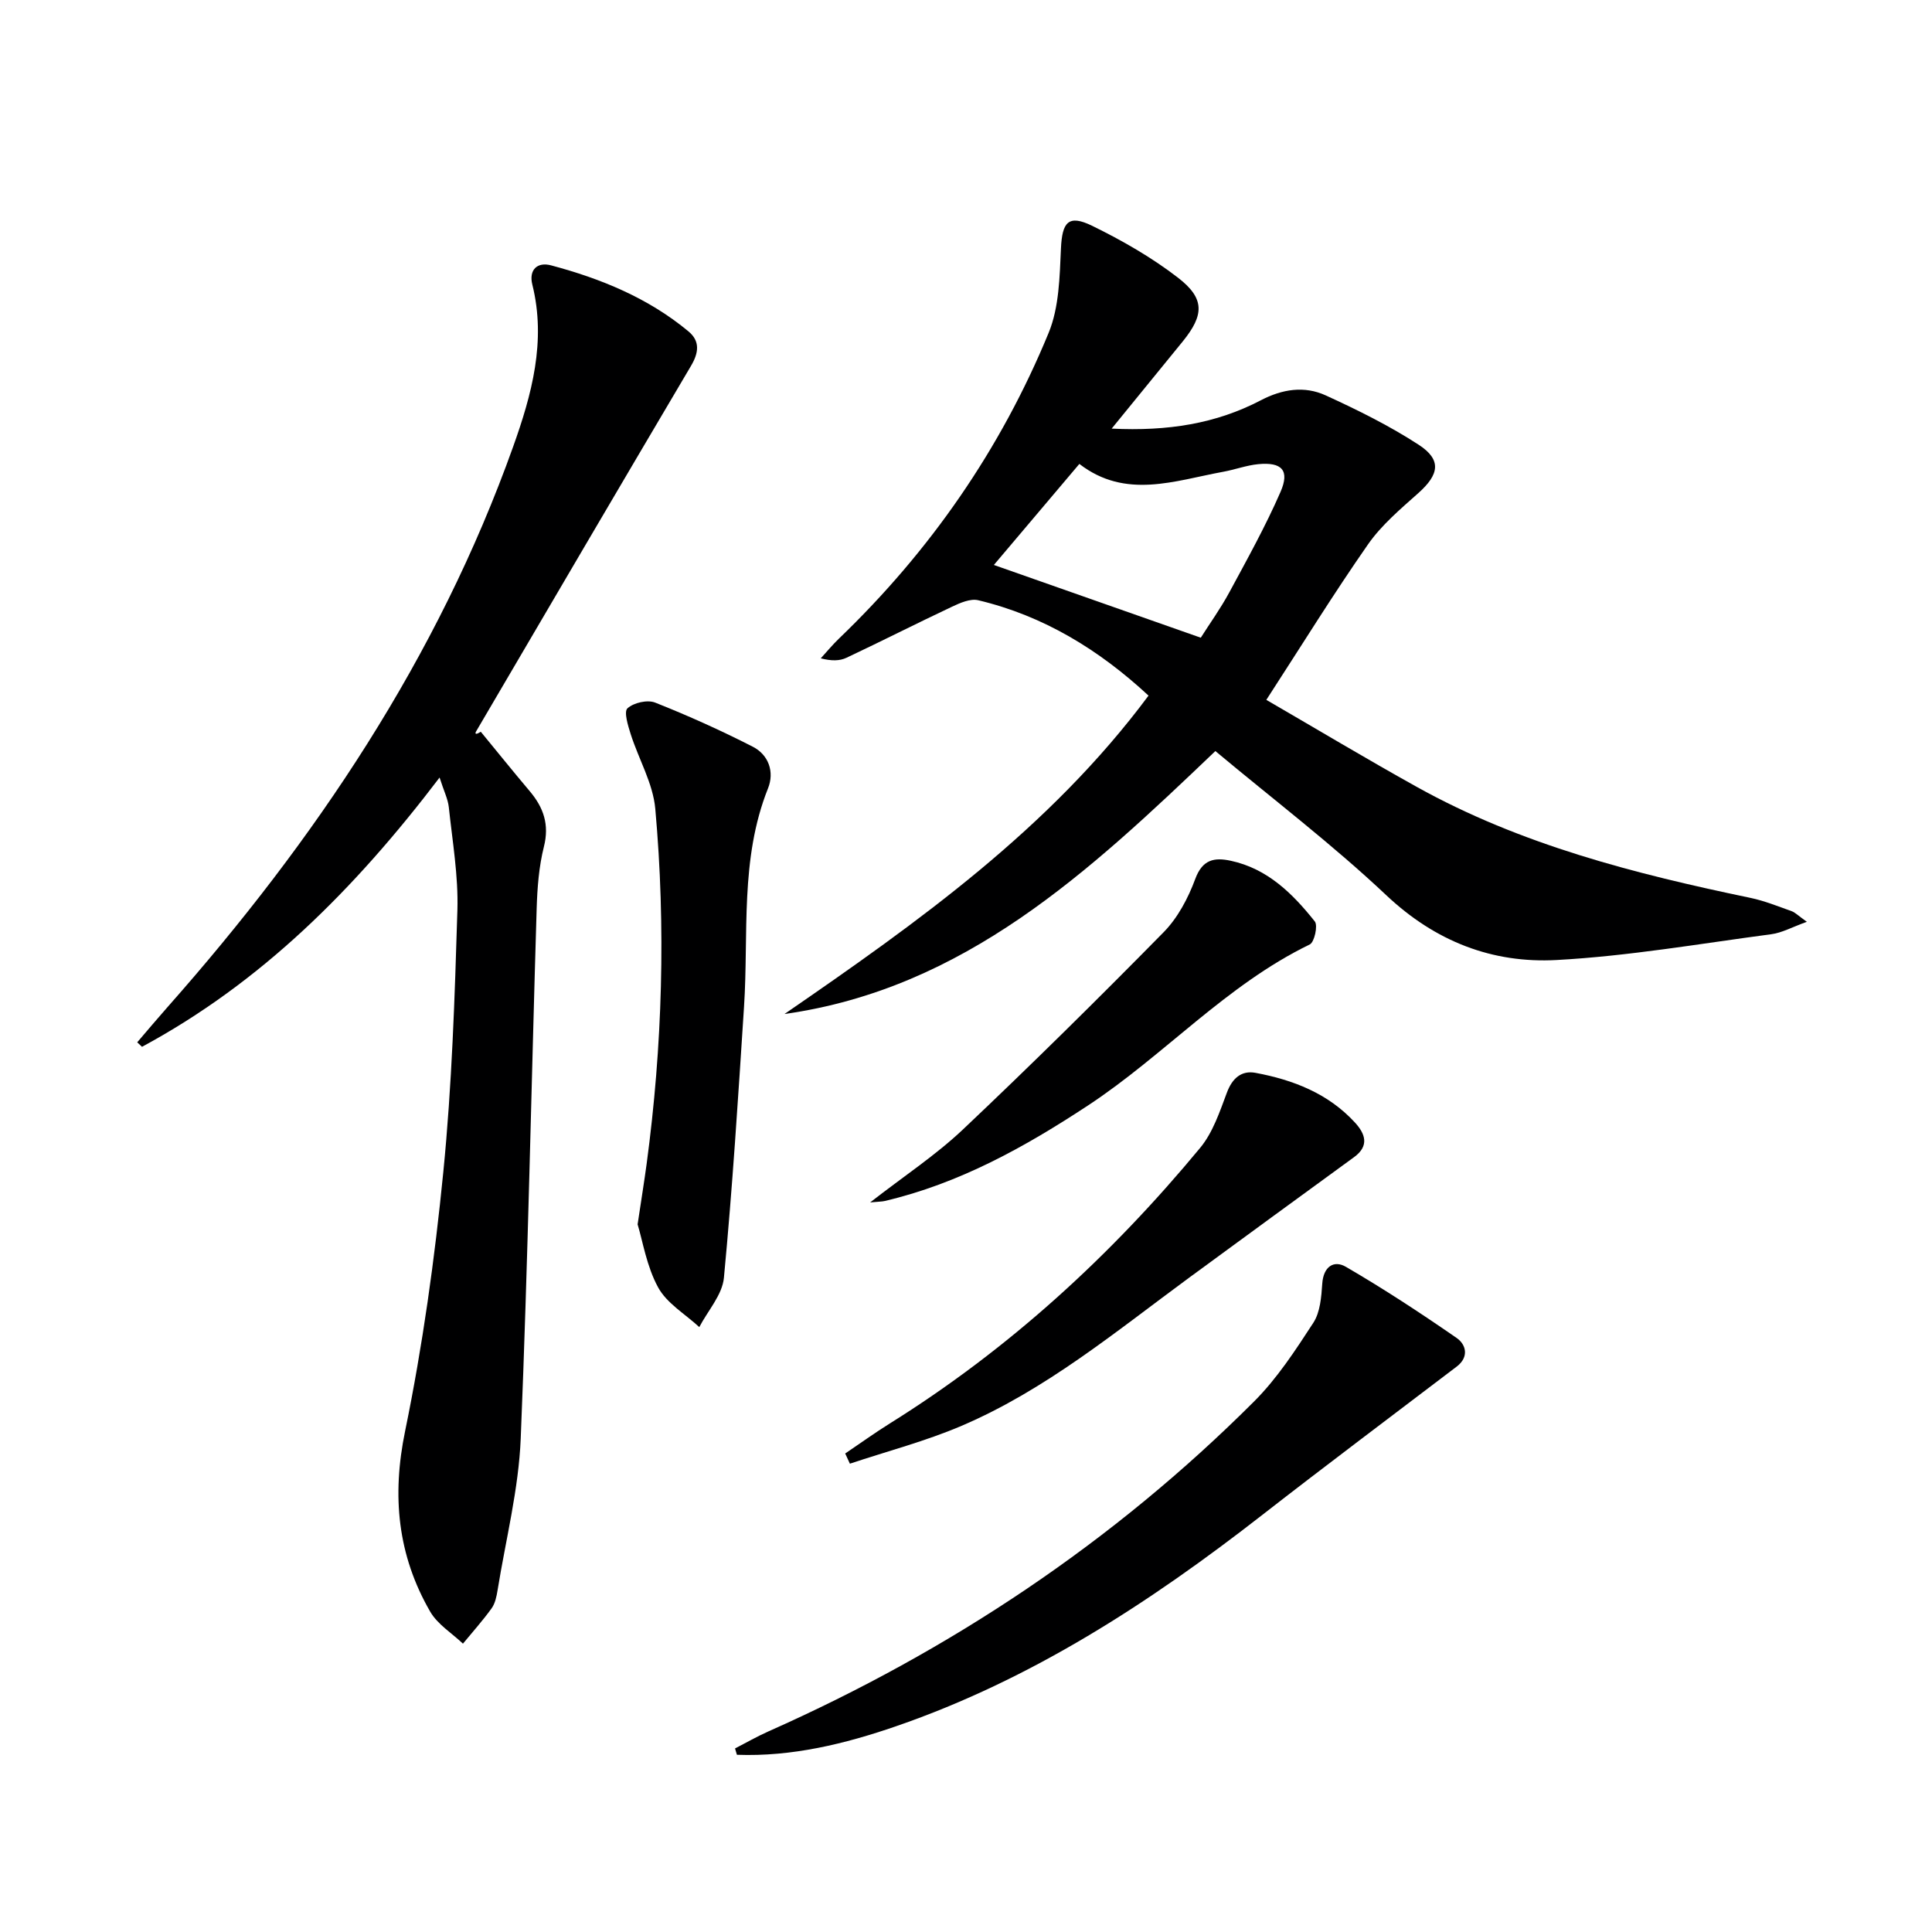
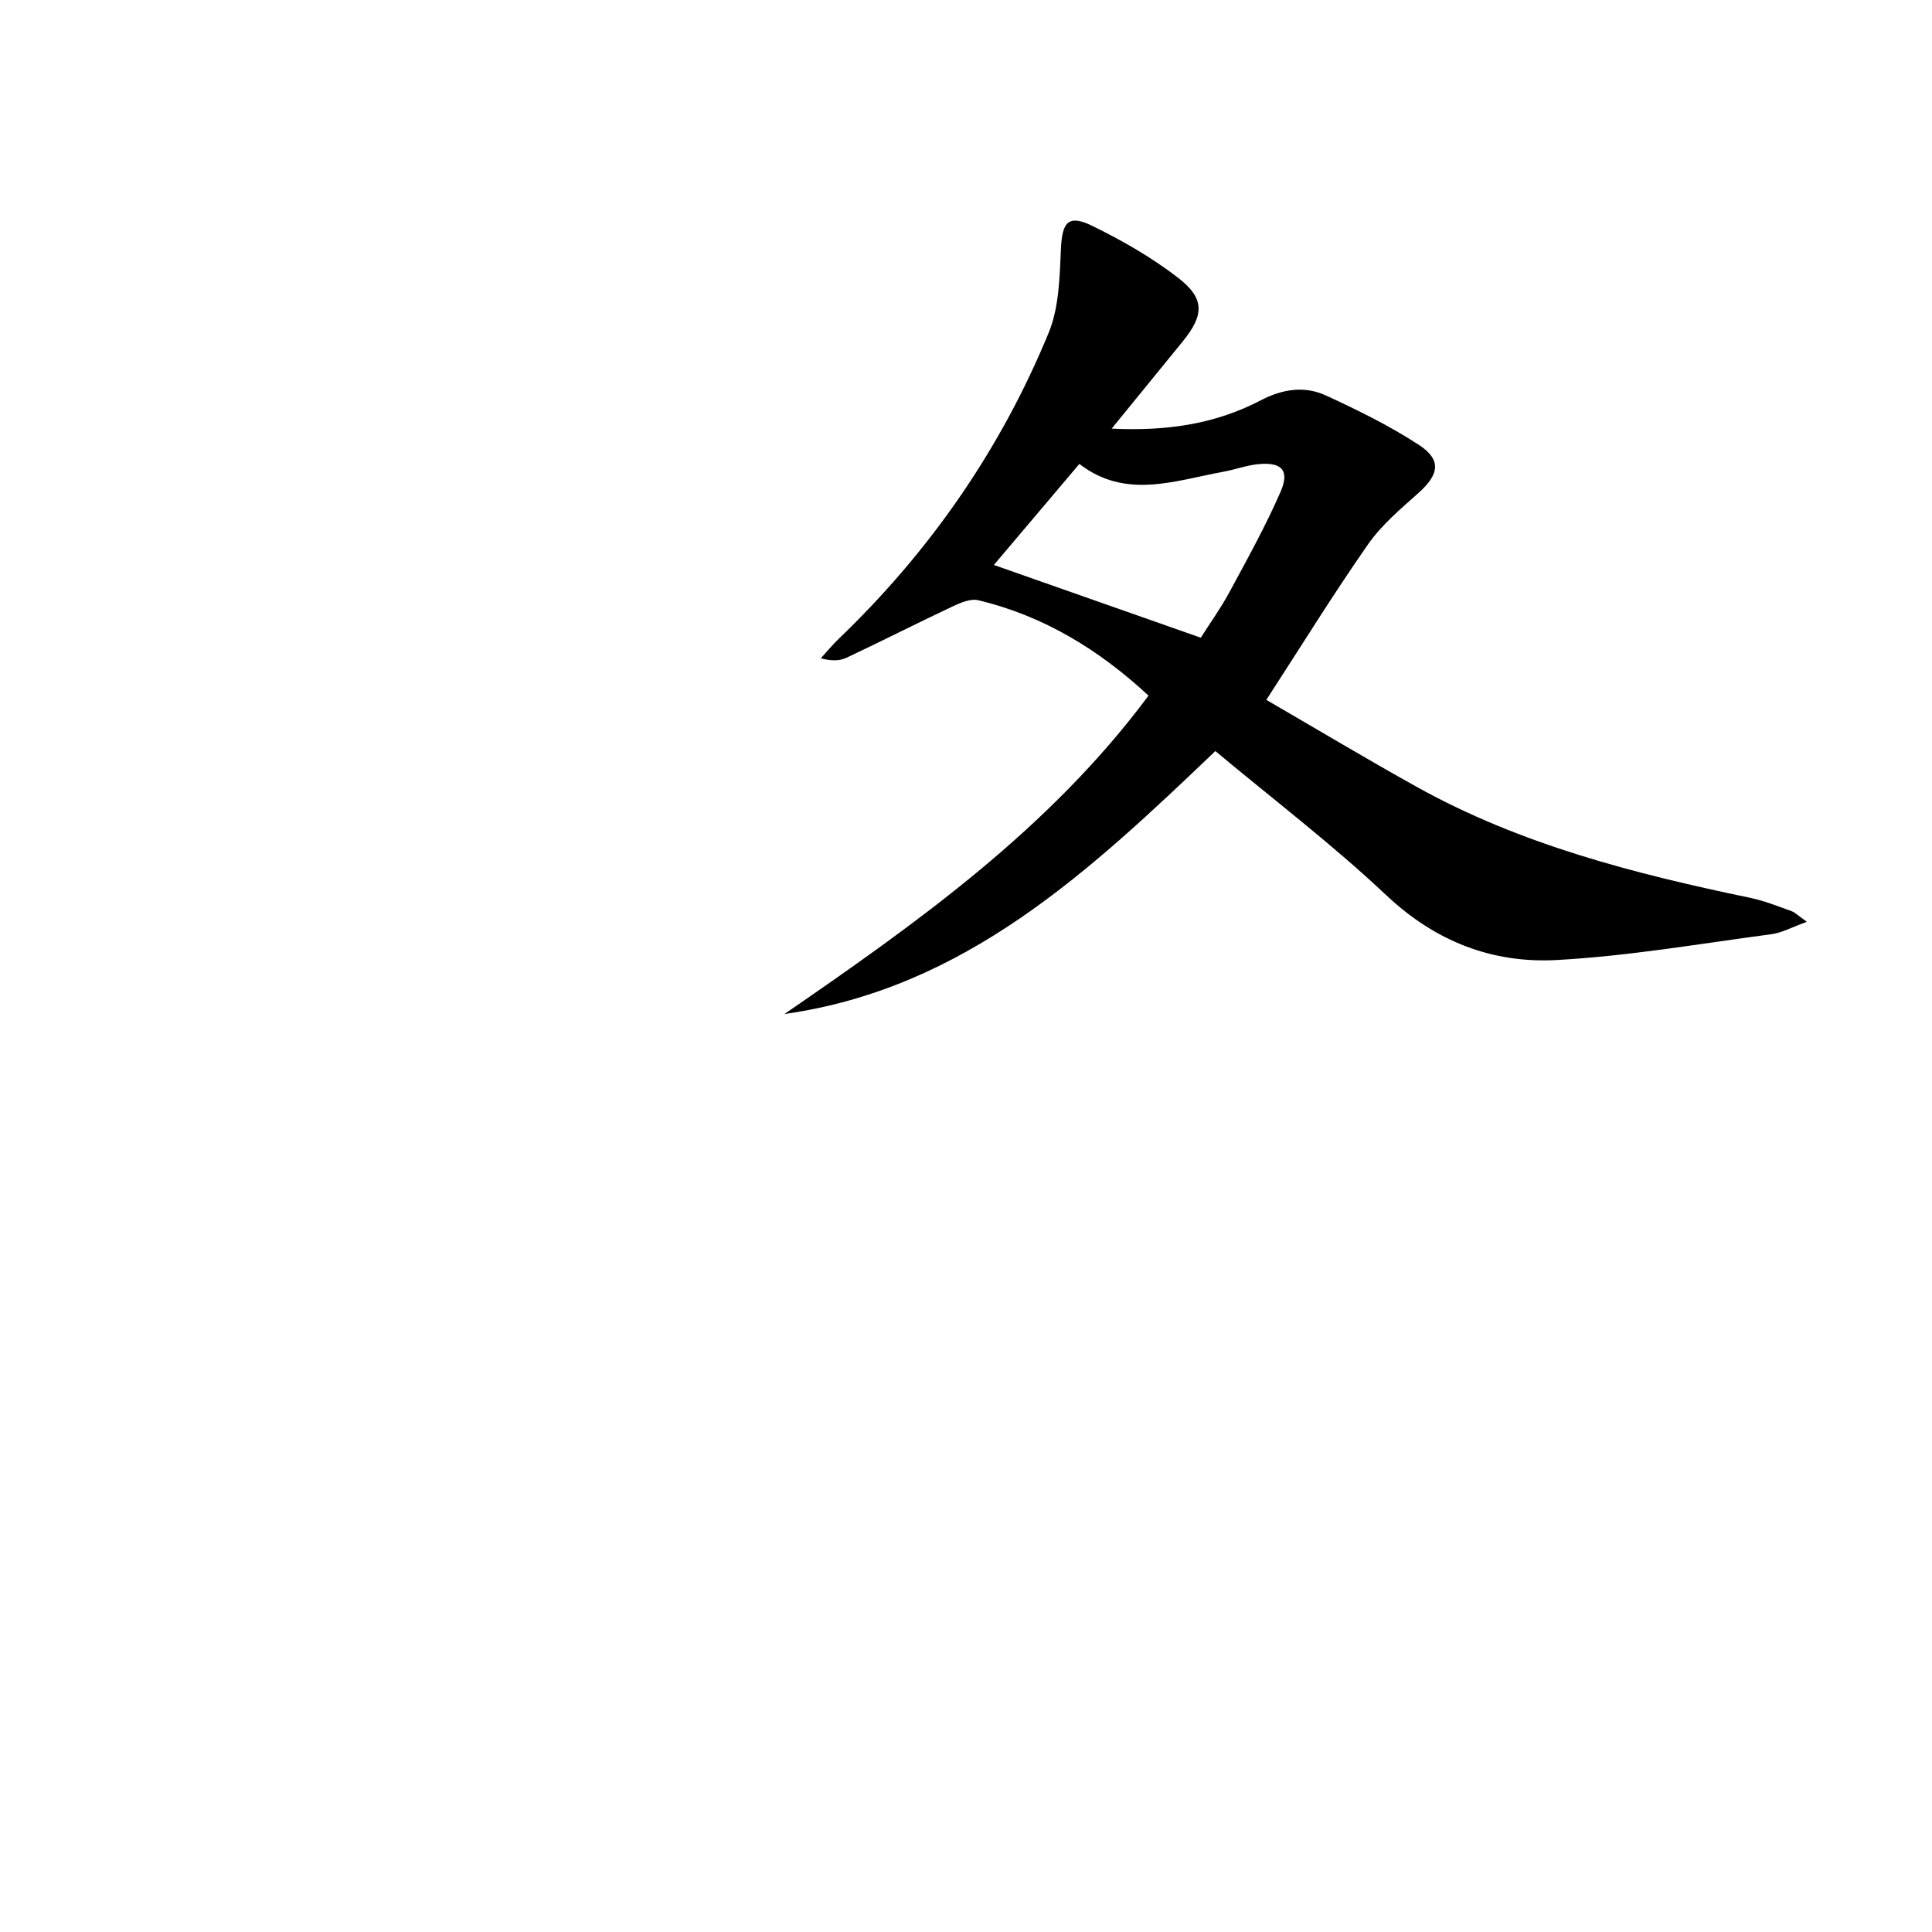
<svg xmlns="http://www.w3.org/2000/svg" enable-background="new 0 0 400 400" viewBox="0 0 400 400">
  <path d="m237.79 144.02c-10.21-9.47-21.7-16.52-35.27-19.75-1.62-.38-3.74.55-5.41 1.34-7.32 3.45-14.53 7.12-21.85 10.57-1.41.67-3.13.69-5.33.12 1.25-1.37 2.44-2.81 3.77-4.09 18.85-18.1 33.48-39.17 43.41-63.3 2.18-5.3 2.28-11.61 2.55-17.49.25-5.42 1.52-7.08 6.46-4.67 6.21 3.04 12.33 6.54 17.79 10.76 5.57 4.3 5.4 7.7.98 13.16-4.67 5.75-9.37 11.49-14.73 18.07 11.64.57 21.61-1.02 30.89-5.87 4.44-2.32 9.01-3.03 13.42-1.01 6.6 3.02 13.18 6.27 19.25 10.22 4.8 3.12 4.26 6.15-.07 10.01-3.7 3.3-7.62 6.6-10.42 10.62-7.11 10.19-13.65 20.78-21.05 32.19 10.5 6.09 20.71 12.21 31.1 17.99 21.59 12.02 45.2 18.02 69.15 23.01 2.9.61 5.7 1.75 8.51 2.75.73.26 1.32.9 3.15 2.2-3.06 1.1-5.15 2.28-7.36 2.57-14.79 1.96-29.56 4.53-44.43 5.34-13.31.73-25.11-3.83-35.27-13.4-11.21-10.57-23.55-19.95-35.4-29.86-26.15 24.97-51.89 49.16-89.21 54.44 27.66-19.03 54.92-38.41 75.37-65.92zm-14.32-47.97c-6.23 7.36-12.3 14.54-17.7 20.92 13.87 4.88 28.17 9.9 42.84 15.06 1.84-2.91 4.08-6.02 5.89-9.36 3.7-6.85 7.5-13.68 10.61-20.81 1.96-4.48.29-6.23-4.61-5.76-2.45.24-4.83 1.14-7.27 1.58-10.04 1.84-20.18 5.76-29.76-1.63z" fill="#000001" />
-   <path d="m91.01 160.98c-17.63 23.19-36.98 42.47-61.61 55.75-.33-.31-.66-.62-.99-.93 2.09-2.44 4.16-4.9 6.28-7.3 30.56-34.54 55.94-72.3 71.55-116.02 3.84-10.75 6.89-21.85 3.97-33.57-.75-3.02 1-4.74 3.89-3.97 10.32 2.75 20.13 6.76 28.45 13.68 2.42 2.01 2.12 4.42.52 7.12-14.89 25.18-29.68 50.42-44.48 75.66-.24.4-.3.9.95.1 3.38 4.11 6.71 8.25 10.14 12.31 2.85 3.38 4.09 6.9 2.93 11.49-1.04 4.14-1.37 8.53-1.5 12.82-1.11 36.57-1.8 73.16-3.3 109.71-.43 10.51-3.1 20.94-4.79 31.39-.21 1.3-.5 2.74-1.24 3.77-1.83 2.54-3.94 4.89-5.93 7.31-2.3-2.18-5.26-3.99-6.78-6.62-6.76-11.7-7.97-23.96-5.19-37.42 3.63-17.66 6.12-35.63 7.9-53.59 1.79-18.01 2.37-36.15 2.92-54.25.21-7.08-1.03-14.22-1.78-21.31-.19-1.71-1.03-3.35-1.91-6.13z" fill="#000001" />
-   <path d="m152.18 362c2.31-1.19 4.56-2.49 6.93-3.54 37.64-16.72 71.41-39.19 100.56-68.33 4.76-4.76 8.54-10.58 12.24-16.26 1.43-2.2 1.66-5.35 1.85-8.11.24-3.52 2.39-4.93 4.89-3.48 7.85 4.57 15.46 9.56 22.93 14.73 1.93 1.33 2.65 3.92.01 5.93-13.48 10.26-27.03 20.41-40.39 30.82-23.21 18.08-47.66 33.98-75.68 43.64-10.64 3.67-21.57 6.33-32.95 5.91-.13-.44-.26-.87-.39-1.31z" fill="#000001" />
-   <path d="m132.01 253.49c.8-5.32 1.38-8.92 1.87-12.52 3.28-24.44 3.99-48.98 1.79-73.52-.47-5.26-3.44-10.27-5.09-15.45-.56-1.77-1.45-4.64-.67-5.35 1.27-1.16 4.12-1.82 5.72-1.19 6.87 2.72 13.63 5.77 20.21 9.13 3.31 1.69 4.53 5.24 3.17 8.63-5.86 14.67-3.98 30.1-4.97 45.26-1.21 18.7-2.39 37.41-4.16 56.06-.33 3.54-3.33 6.82-5.1 10.22-2.92-2.7-6.73-4.92-8.53-8.23-2.38-4.36-3.18-9.56-4.24-13.04z" fill="#000001" />
-   <path d="m174.99 300.93c3.08-2.08 6.09-4.25 9.24-6.22 24.65-15.39 45.79-34.76 64.26-57.07 2.62-3.17 4.04-7.46 5.52-11.41 1.12-3.01 3.03-4.65 5.93-4.11 7.78 1.45 15.03 4.25 20.57 10.27 2.14 2.33 3.06 4.83-.16 7.18-11.39 8.31-22.79 16.61-34.15 24.96-15.13 11.12-29.67 23.21-47.11 30.67-7.46 3.19-15.41 5.26-23.13 7.84-.33-.7-.65-1.41-.97-2.11z" fill="#000001" />
-   <path d="m180.15 248.95c7.04-5.48 13.59-9.79 19.21-15.1 14.11-13.34 27.94-27 41.56-40.85 2.92-2.97 5.08-7.06 6.54-11.01 1.49-4.06 3.96-4.51 7.35-3.78 7.61 1.63 12.82 6.8 17.41 12.57.67.85-.09 4.3-1.05 4.76-17.29 8.38-30.09 22.91-45.89 33.32-13.14 8.65-26.66 16.16-42.09 19.79-.6.14-1.22.12-3.04.3z" fill="#000001" />
</svg>